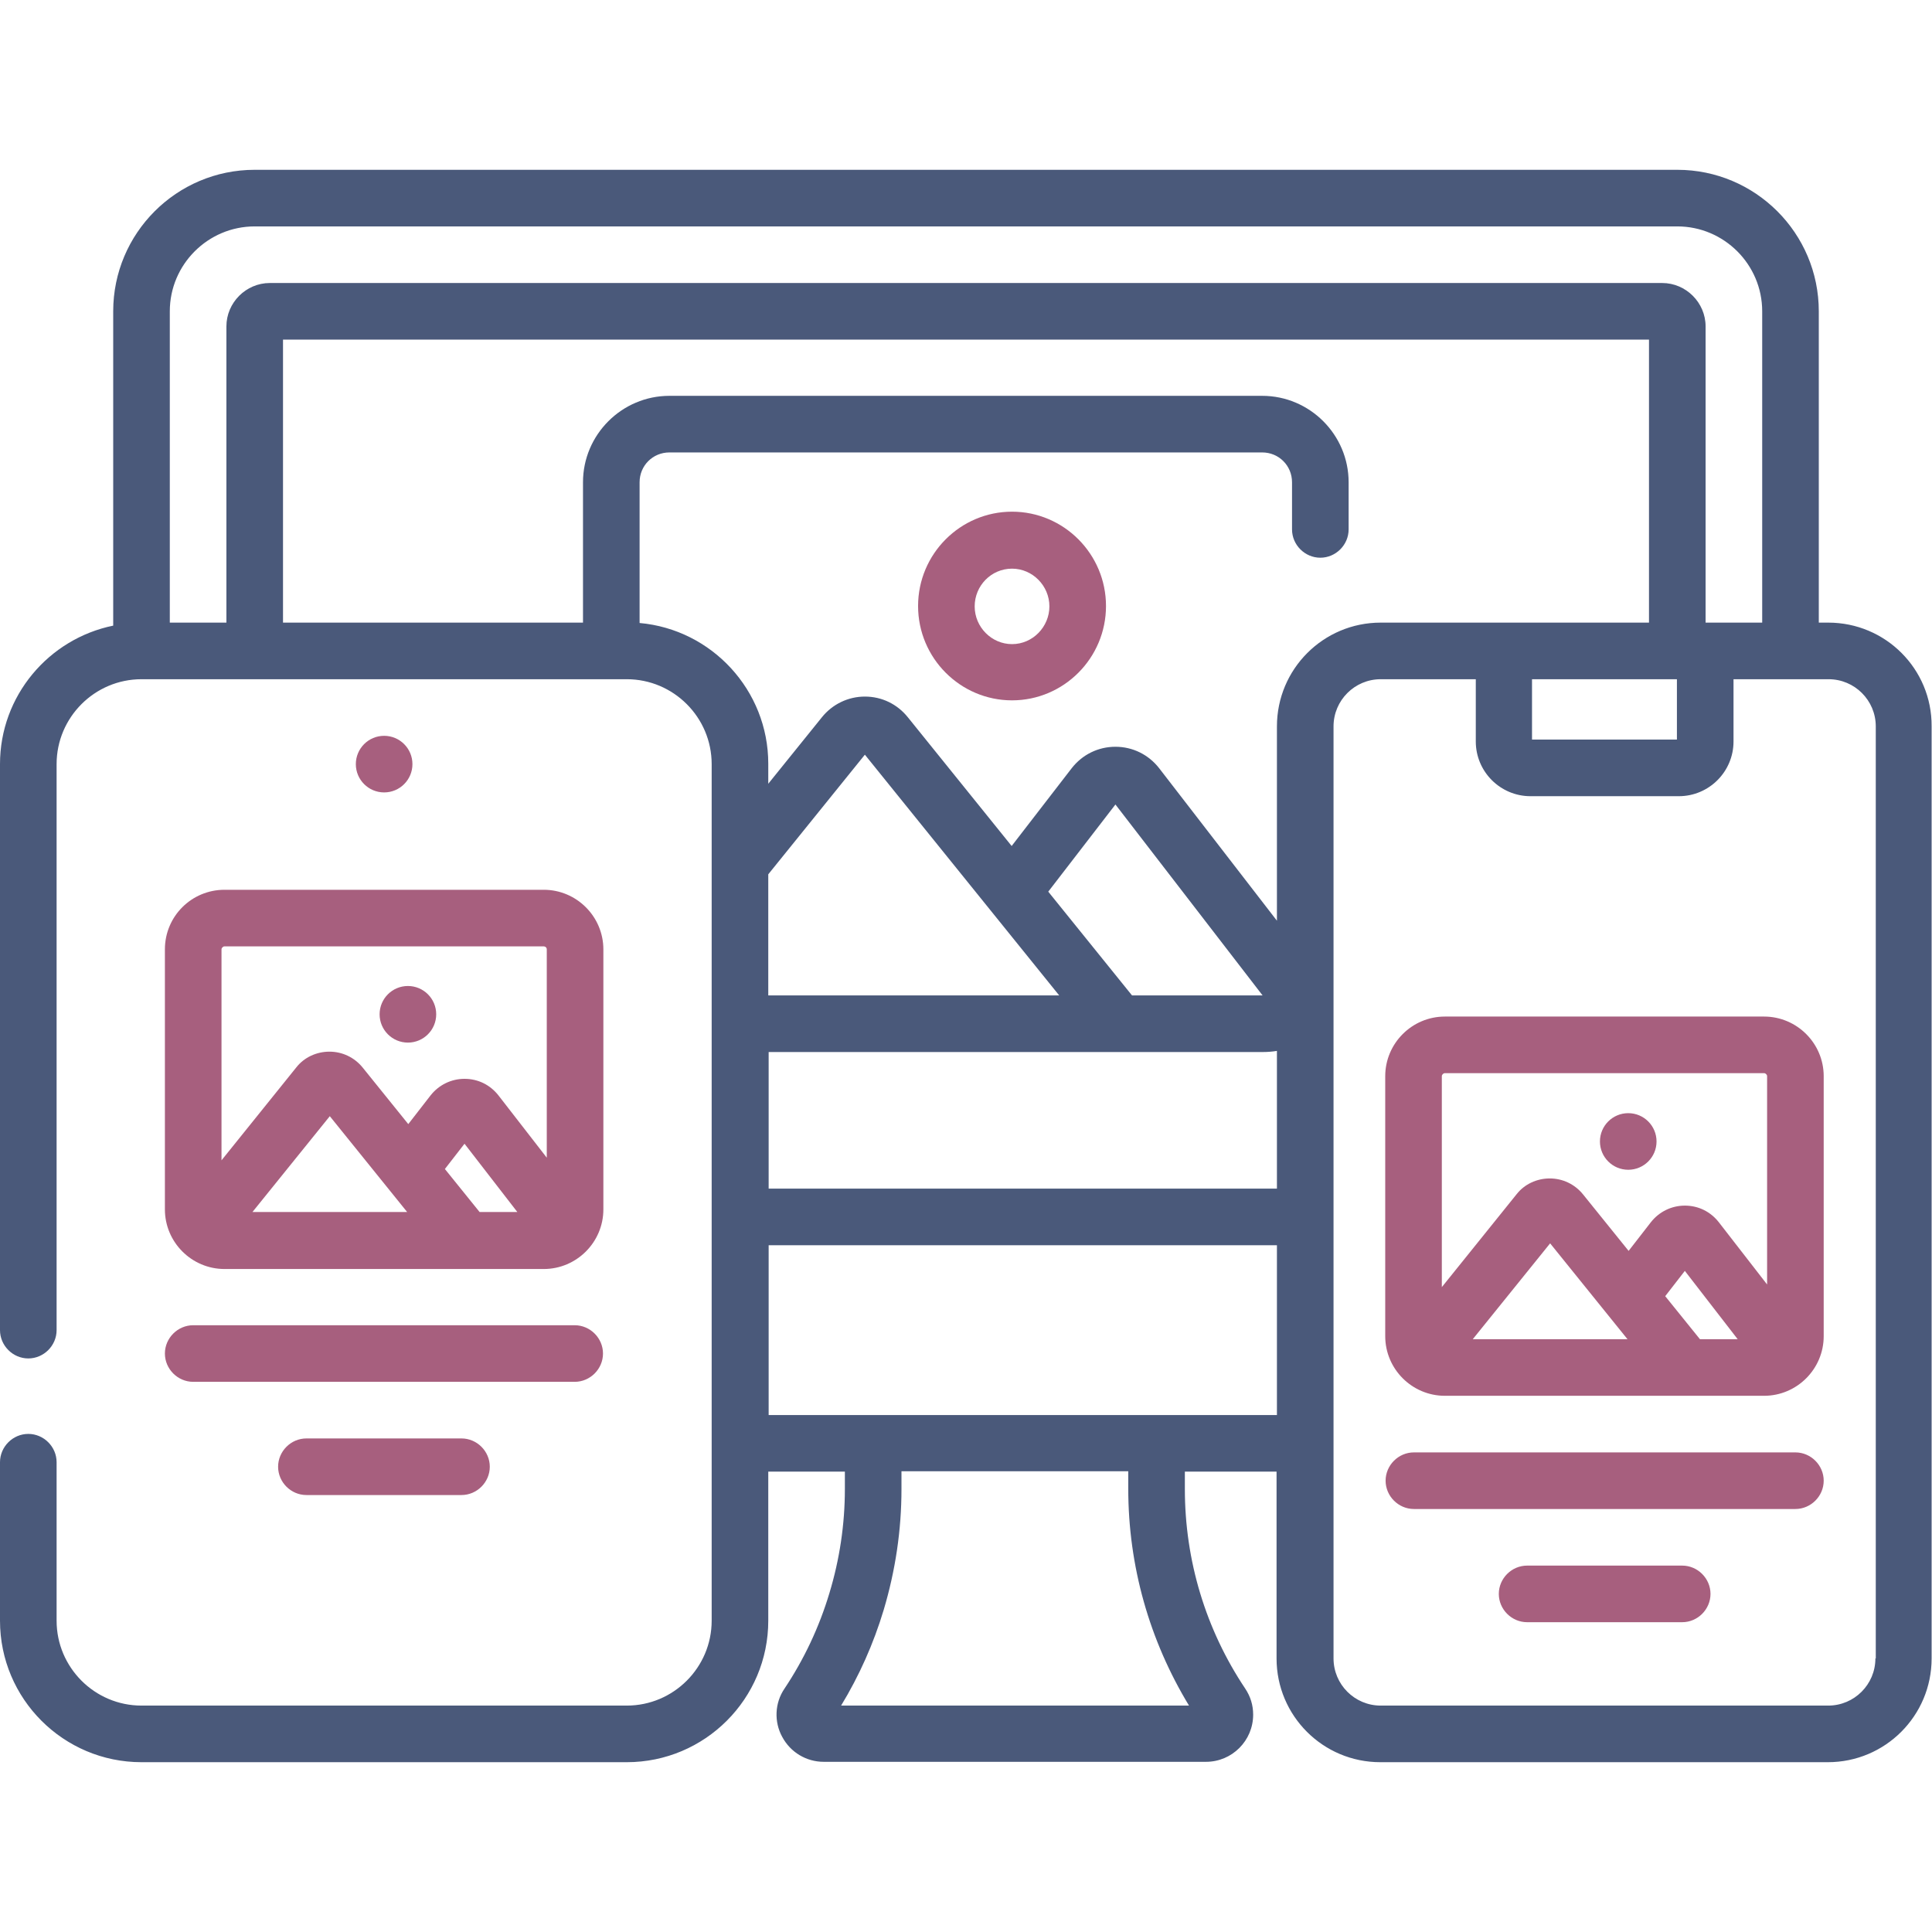
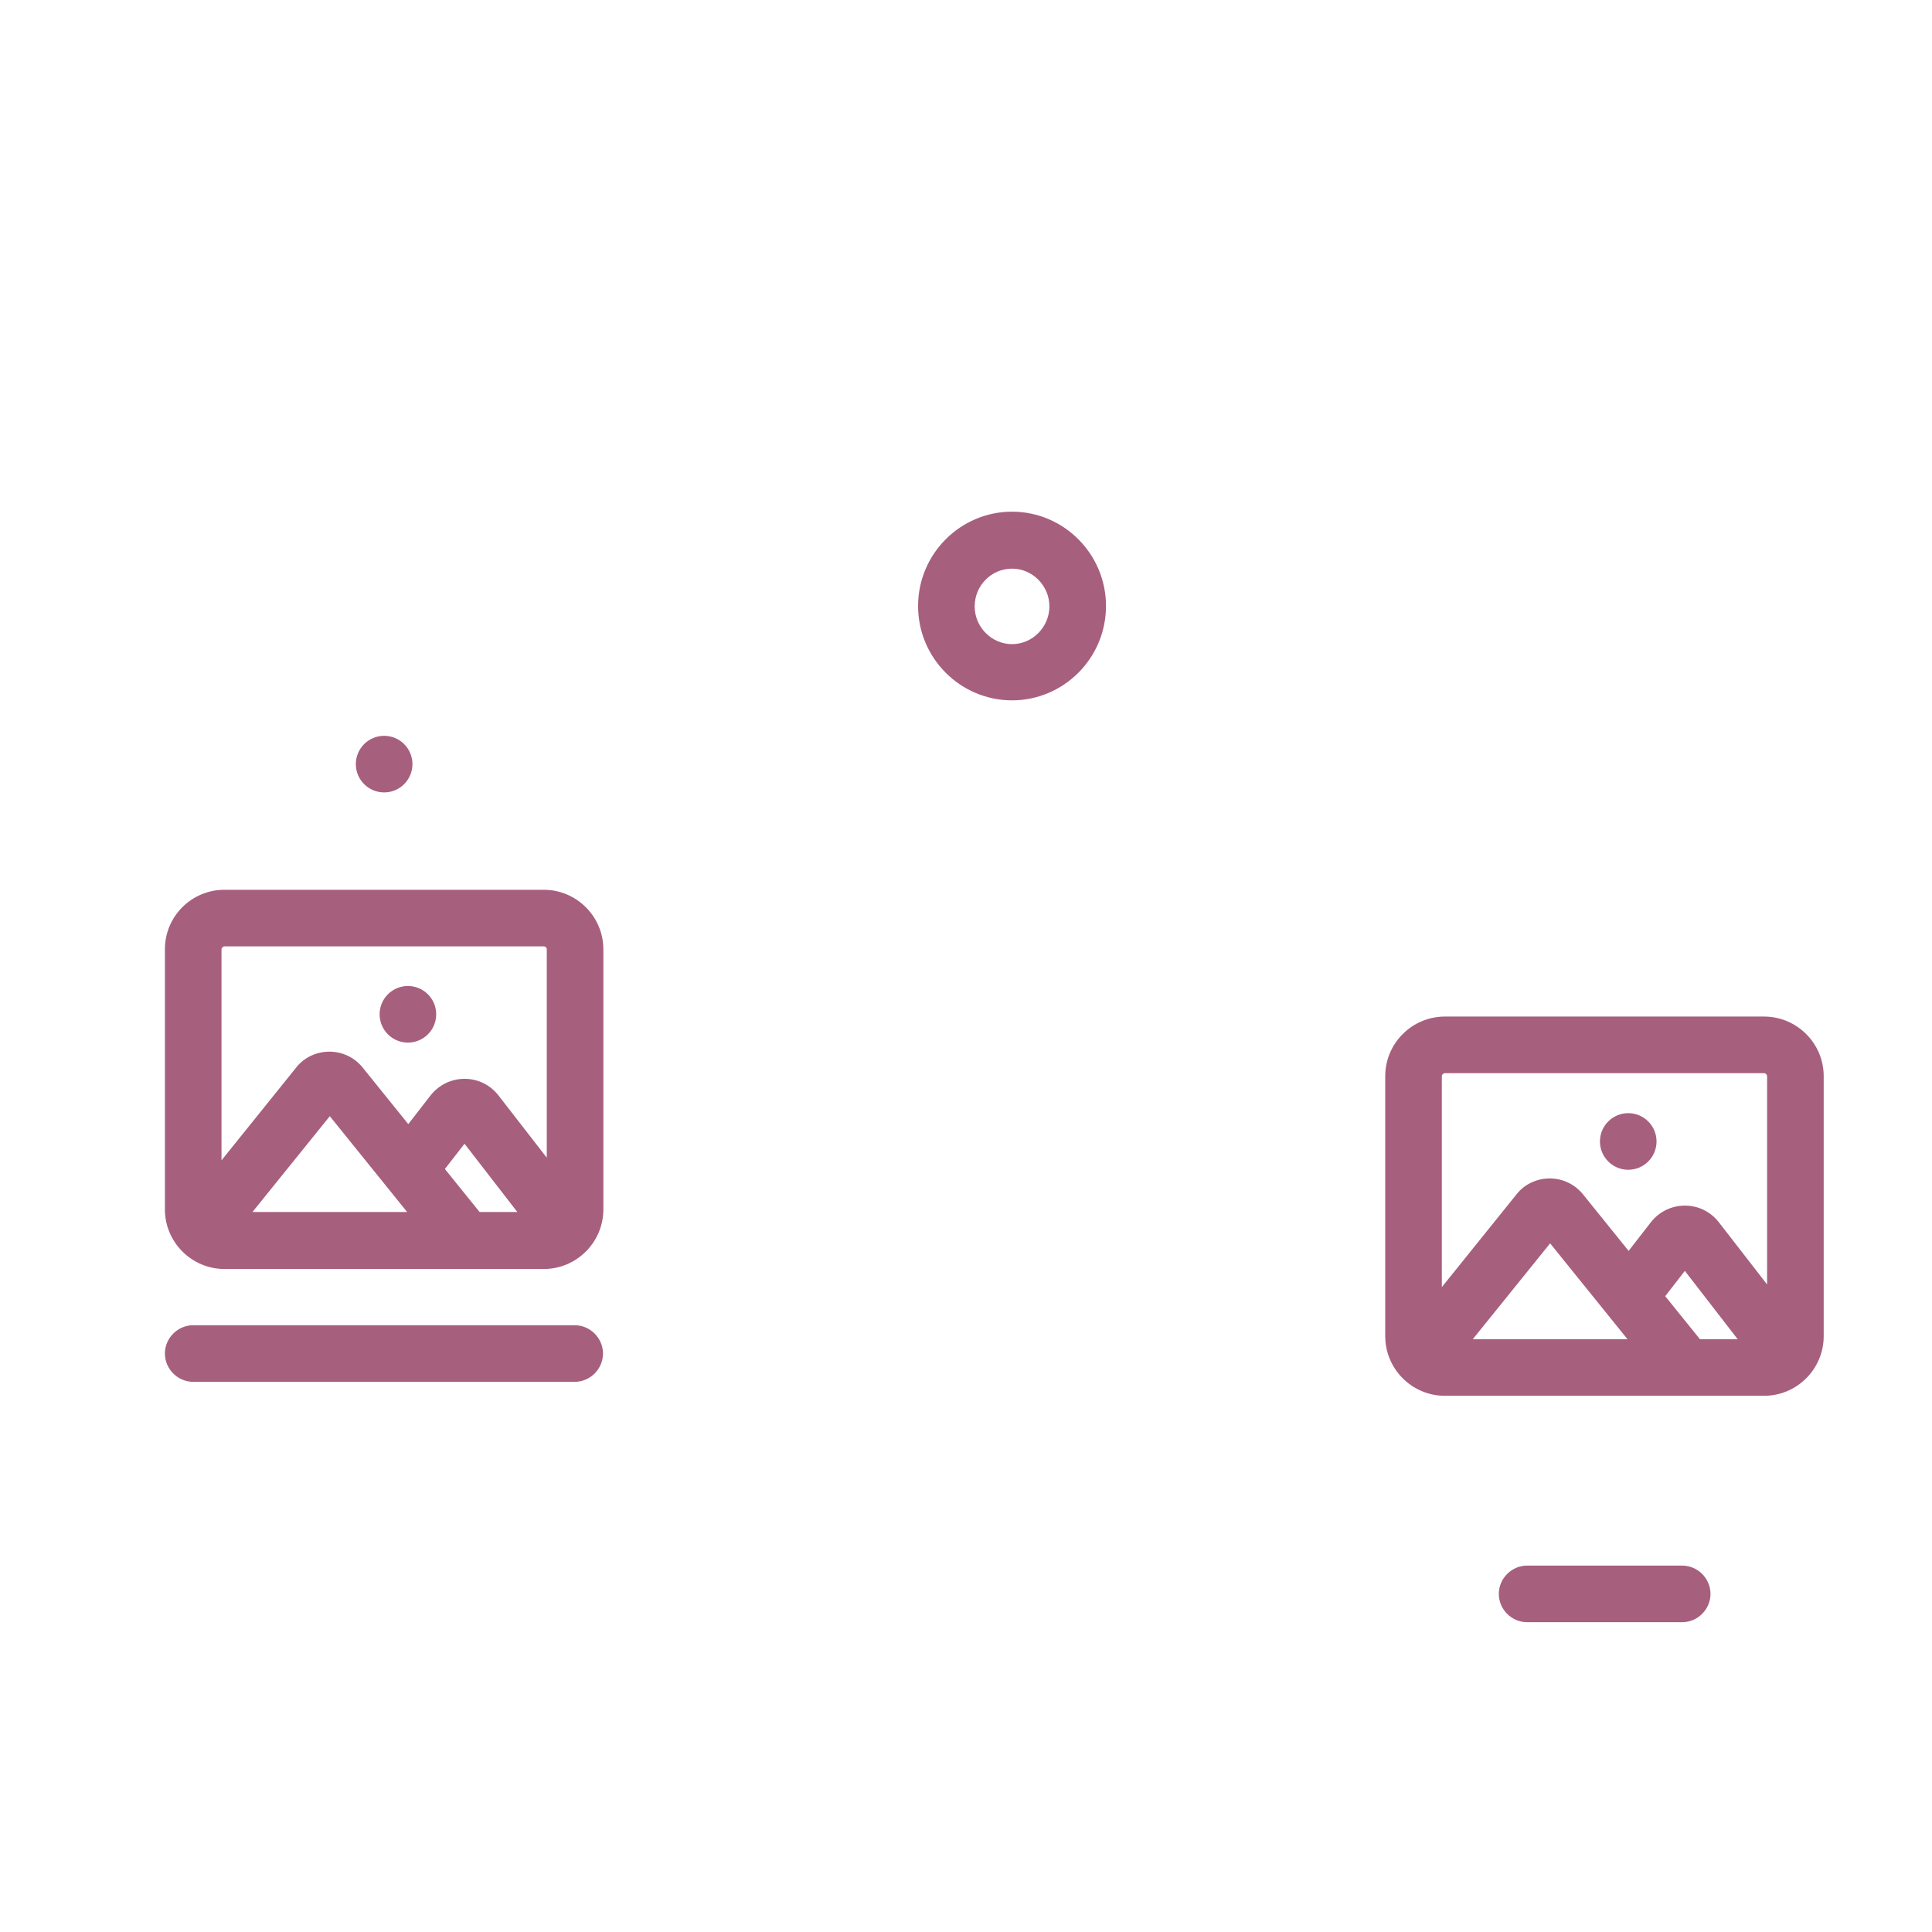
<svg xmlns="http://www.w3.org/2000/svg" version="1.1" id="Capa_1" x="0px" y="0px" viewBox="-743 745 512 512" style="enable-background:new -743 745 512 512;" xml:space="preserve">
  <style type="text/css">
	.st0{fill:#A75F7E;}
	.st1{fill:#4A597A;}
</style>
  <path class="st0" d="M-474.8,880.6c-13.7,0-24.9,11.2-24.9,25c0,13.8,11.2,25,24.9,25s24.9-11.2,24.9-25  C-449.9,891.8-461.1,880.6-474.8,880.6z M-474.8,915.7c-5.4,0-9.9-4.5-9.9-10c0-5.5,4.4-10,9.9-10c5.4,0,9.9,4.5,9.9,10  C-464.9,911.1-469.3,915.7-474.8,915.7z" />
  <circle class="st0" cx="-634.9" cy="1013.8" r="7.5" />
  <path class="st0" d="M-699.3,996.6v68.9c0,8.7,7.1,15.8,15.8,15.8h84.6c8.7,0,15.8-7.1,15.8-15.8v-68.9c0-8.7-7.1-15.8-15.8-15.8  h-84.6C-692.2,980.8-699.3,987.8-699.3,996.6z M-676.1,1066.2l20.5-25.4l20.5,25.4H-676.1z M-615.9,1066.2l-9.2-11.4l5.2-6.7  l14,18.1H-615.9z M-598.1,996.6v55.2l-12.8-16.5c-2.2-2.8-5.4-4.4-9-4.4c-3.5,0-6.8,1.6-9,4.4l-5.9,7.6l-12.1-15  c-2.2-2.7-5.4-4.2-8.8-4.2s-6.7,1.5-8.8,4.2l-19.8,24.6v-55.9c0-0.4,0.4-0.8,0.8-0.8h84.6C-598.5,995.8-598.1,996.1-598.1,996.6z" />
  <circle class="st0" cx="-641.2" cy="947.5" r="7.5" />
  <path class="st0" d="M-691.8,1111.2h101.1c4.1,0,7.5-3.4,7.5-7.5s-3.4-7.5-7.5-7.5h-101.1c-4.1,0-7.5,3.4-7.5,7.5  S-695.9,1111.2-691.8,1111.2z" />
-   <path class="st0" d="M-661.8,1126.2c-4.1,0-7.5,3.4-7.5,7.5s3.4,7.5,7.5,7.5h41.1c4.1,0,7.5-3.4,7.5-7.5s-3.4-7.5-7.5-7.5H-661.8z" />
  <path class="st0" d="M-297.2,1159.9h-41.1c-4.1,0-7.5,3.4-7.5,7.5c0,4.1,3.4,7.5,7.5,7.5h41.1c4.1,0,7.5-3.4,7.5-7.5  C-289.7,1163.3-293.1,1159.9-297.2,1159.9z" />
  <circle class="st0" cx="-311.5" cy="1047.5" r="7.5" />
-   <path class="st0" d="M-267.2,1129.9L-267.2,1129.9h-101.1c-4.1,0-7.5,3.4-7.5,7.5c0,4.1,3.4,7.5,7.5,7.5h101.1  c4.1,0,7.5-3.4,7.5-7.5C-259.7,1133.3-263.1,1129.9-267.2,1129.9z" />
  <path class="st0" d="M-275.5,1014.4h-84.6c-8.7,0-15.8,7.1-15.8,15.8v68.9c0,8.7,7.1,15.8,15.8,15.8h84.6c8.7,0,15.8-7.1,15.8-15.8  v-68.9C-259.7,1021.5-266.8,1014.4-275.5,1014.4z M-352.7,1099.9l20.5-25.4l20.5,25.4H-352.7z M-292.5,1099.9l-9.2-11.4l5.2-6.7  l14,18.1H-292.5z M-287.5,1068.9c-2.2-2.8-5.4-4.4-9-4.4c0,0,0,0,0,0c-3.5,0-6.8,1.6-9,4.4l-5.9,7.6l-12.1-15  c-2.2-2.7-5.4-4.2-8.8-4.2c-3.4,0-6.7,1.5-8.8,4.2l-19.8,24.6v-55.9c0-0.4,0.4-0.8,0.8-0.8h84.6c0.4,0,0.8,0.4,0.8,0.8v55.2  L-287.5,1068.9z" />
-   <path class="st1" d="M-258.5,910L-258.5,910h-2.5v-82.5c0-20.7-16.8-37.5-37.5-37.5h-377c-20.7,0-37.5,16.8-37.5,37.5v83.3  c-17.1,3.5-30,18.6-30,36.7v150c0,4.1,3.4,7.5,7.5,7.5s7.5-3.4,7.5-7.5v-150c0-12.4,10.1-22.5,22.5-22.5h128.6  c12.4,0,22.5,10.1,22.5,22.5v227c0,12.4-10.1,22.5-22.5,22.5h-128.6c-12.4,0-22.5-10.1-22.5-22.5v-42c0-4.1-3.4-7.5-7.5-7.5  s-7.5,3.4-7.5,7.5v42c0,20.7,16.8,37.5,37.5,37.5h128.6c20.7,0,37.5-16.8,37.5-37.5V1135h20.3v4.6c0,9.4-1.4,18.7-4.1,27.6  c-2.7,9-6.7,17.5-11.9,25.3c-2.6,3.8-2.8,8.8-0.6,12.8c2.2,4.1,6.4,6.6,11,6.6h101.3c6.9,0,12.5-5.6,12.5-12.5  c0-2.5-0.7-4.8-2.1-6.9c-10.5-15.7-16-34-16-52.9v-4.6h24.3v49.5c0,15.2,12.3,27.5,27.5,27.5h118.6c15.2,0,27.5-12.3,27.5-27.5v-247  C-231,922.3-243.3,910-258.5,910z M-683,831.5V910h-15v-82.5c0-12.4,10.1-22.5,22.5-22.5h377c12.4,0,22.5,10.1,22.5,22.5V910h-15  v-78.5c0-6.3-5.2-11.5-11.5-11.5h-369C-677.8,820-683,825.2-683,831.5z M-298.6,925v16H-337v-16H-298.6z M-427.9,1197h-92.2  c4.8-7.9,8.6-16.4,11.3-25.4c3.1-10.4,4.7-21.1,4.7-32v-4.7h60.1v4.6C-444,1160-438.4,1179.7-427.9,1197z M-404.6,1120h-134.7v-45  h134.7V1120z M-404.6,1060h-134.7v-36.2h130.9c1.3,0,2.6-0.1,3.8-0.3V1060z M-462.3,1008.8h-77.1v-32.1l25.6-31.7L-462.3,1008.8z   M-465.2,981.3l17.8-23.1l39,50.6c0,0-0.1,0-0.1,0H-443L-465.2,981.3z M-404.6,937.5L-404.6,937.5V989l-31.2-40.4  c-2.8-3.6-7-5.7-11.6-5.7h0c-4.6,0-8.8,2.1-11.6,5.7l-15.9,20.6l-27.5-34.1c-2.8-3.5-6.9-5.5-11.4-5.5c0,0,0,0,0,0  c-4.4,0-8.6,2-11.4,5.5l-14.2,17.6v-5.3c0-19.5-15-35.6-34.1-37.3v-37.3c0-4.4,3.5-7.9,7.9-7.9h157.1c4.4,0,7.9,3.5,7.9,7.9v12.5  c0,4.1,3.4,7.5,7.5,7.5s7.5-3.4,7.5-7.5v-12.5c0-12.6-10.3-22.9-22.9-22.9h-157.1c-12.6,0-22.9,10.3-22.9,22.9V910H-668v-75h362v75  h-71.1C-392.3,910-404.6,922.3-404.6,937.5z M-246,1184.5c0,6.9-5.6,12.5-12.5,12.5h-118.6c-6.9,0-12.5-5.6-12.5-12.5v-247  c0-6.9,5.6-12.5,12.5-12.5h25.2v16.5c0,8,6.5,14.5,14.5,14.5h39.3c8,0,14.5-6.5,14.5-14.5V925h25.2c6.9,0,12.5,5.6,12.5,12.5V1184.5  z" />
</svg>